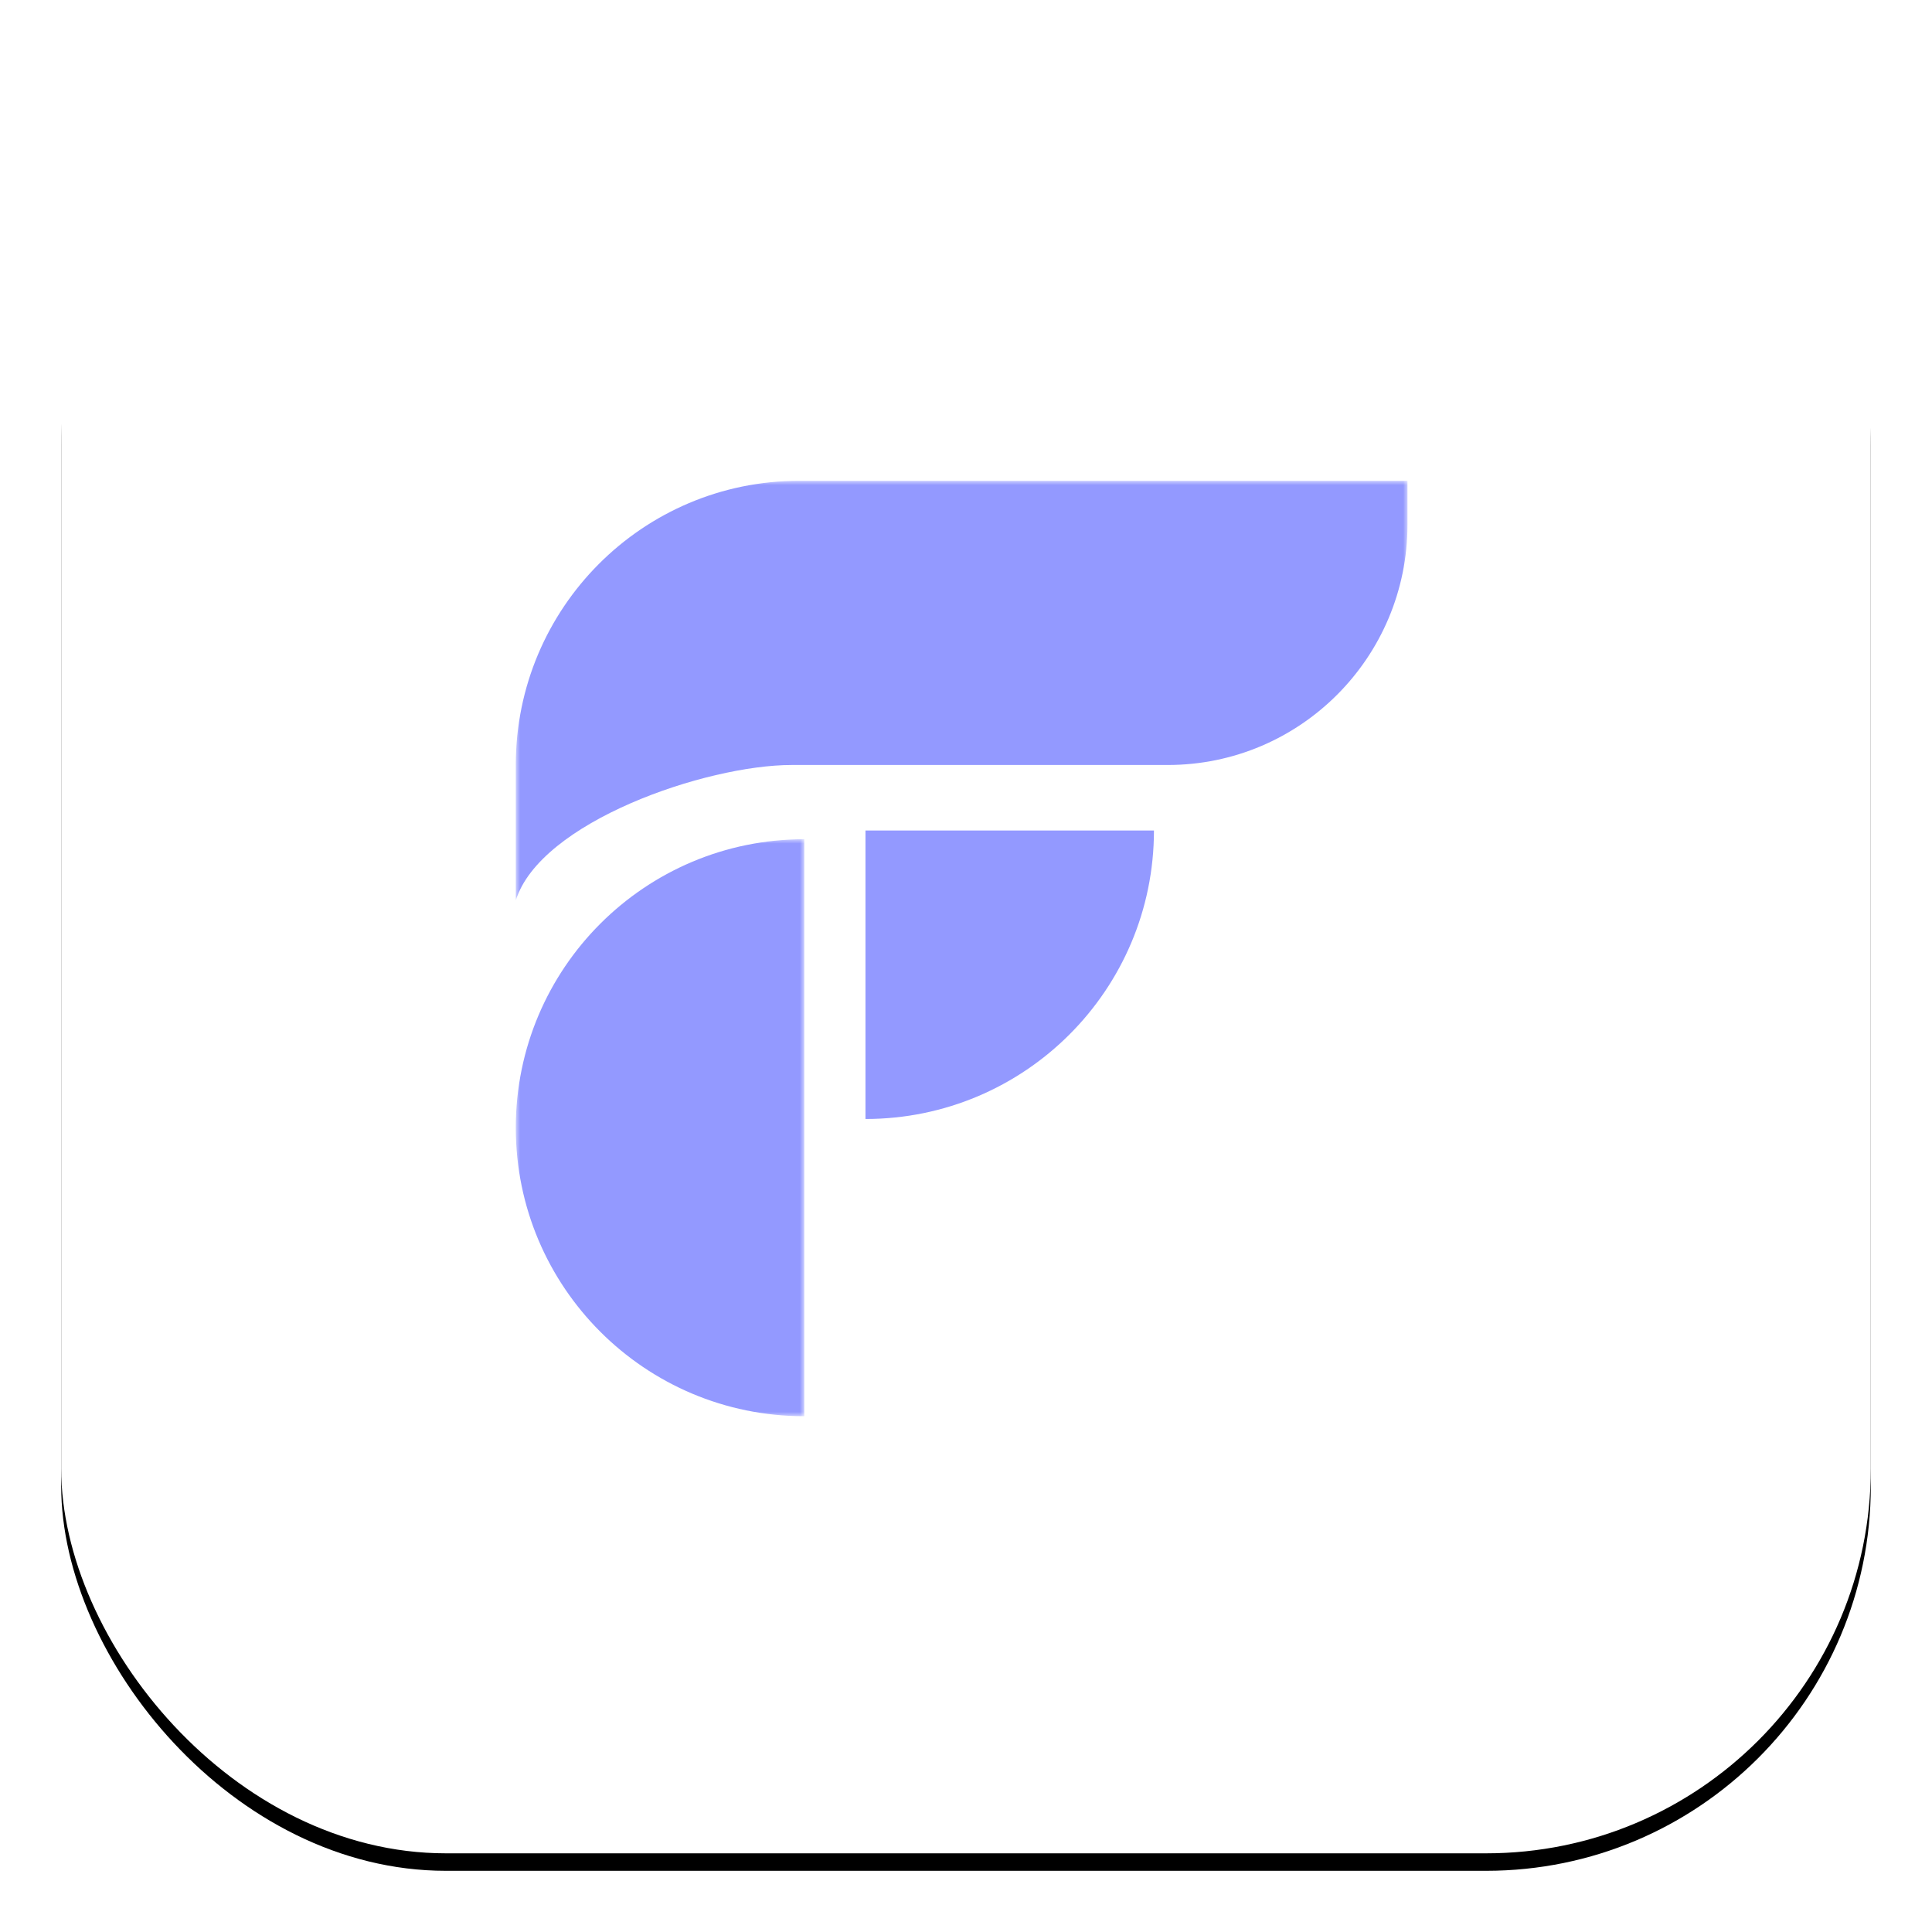
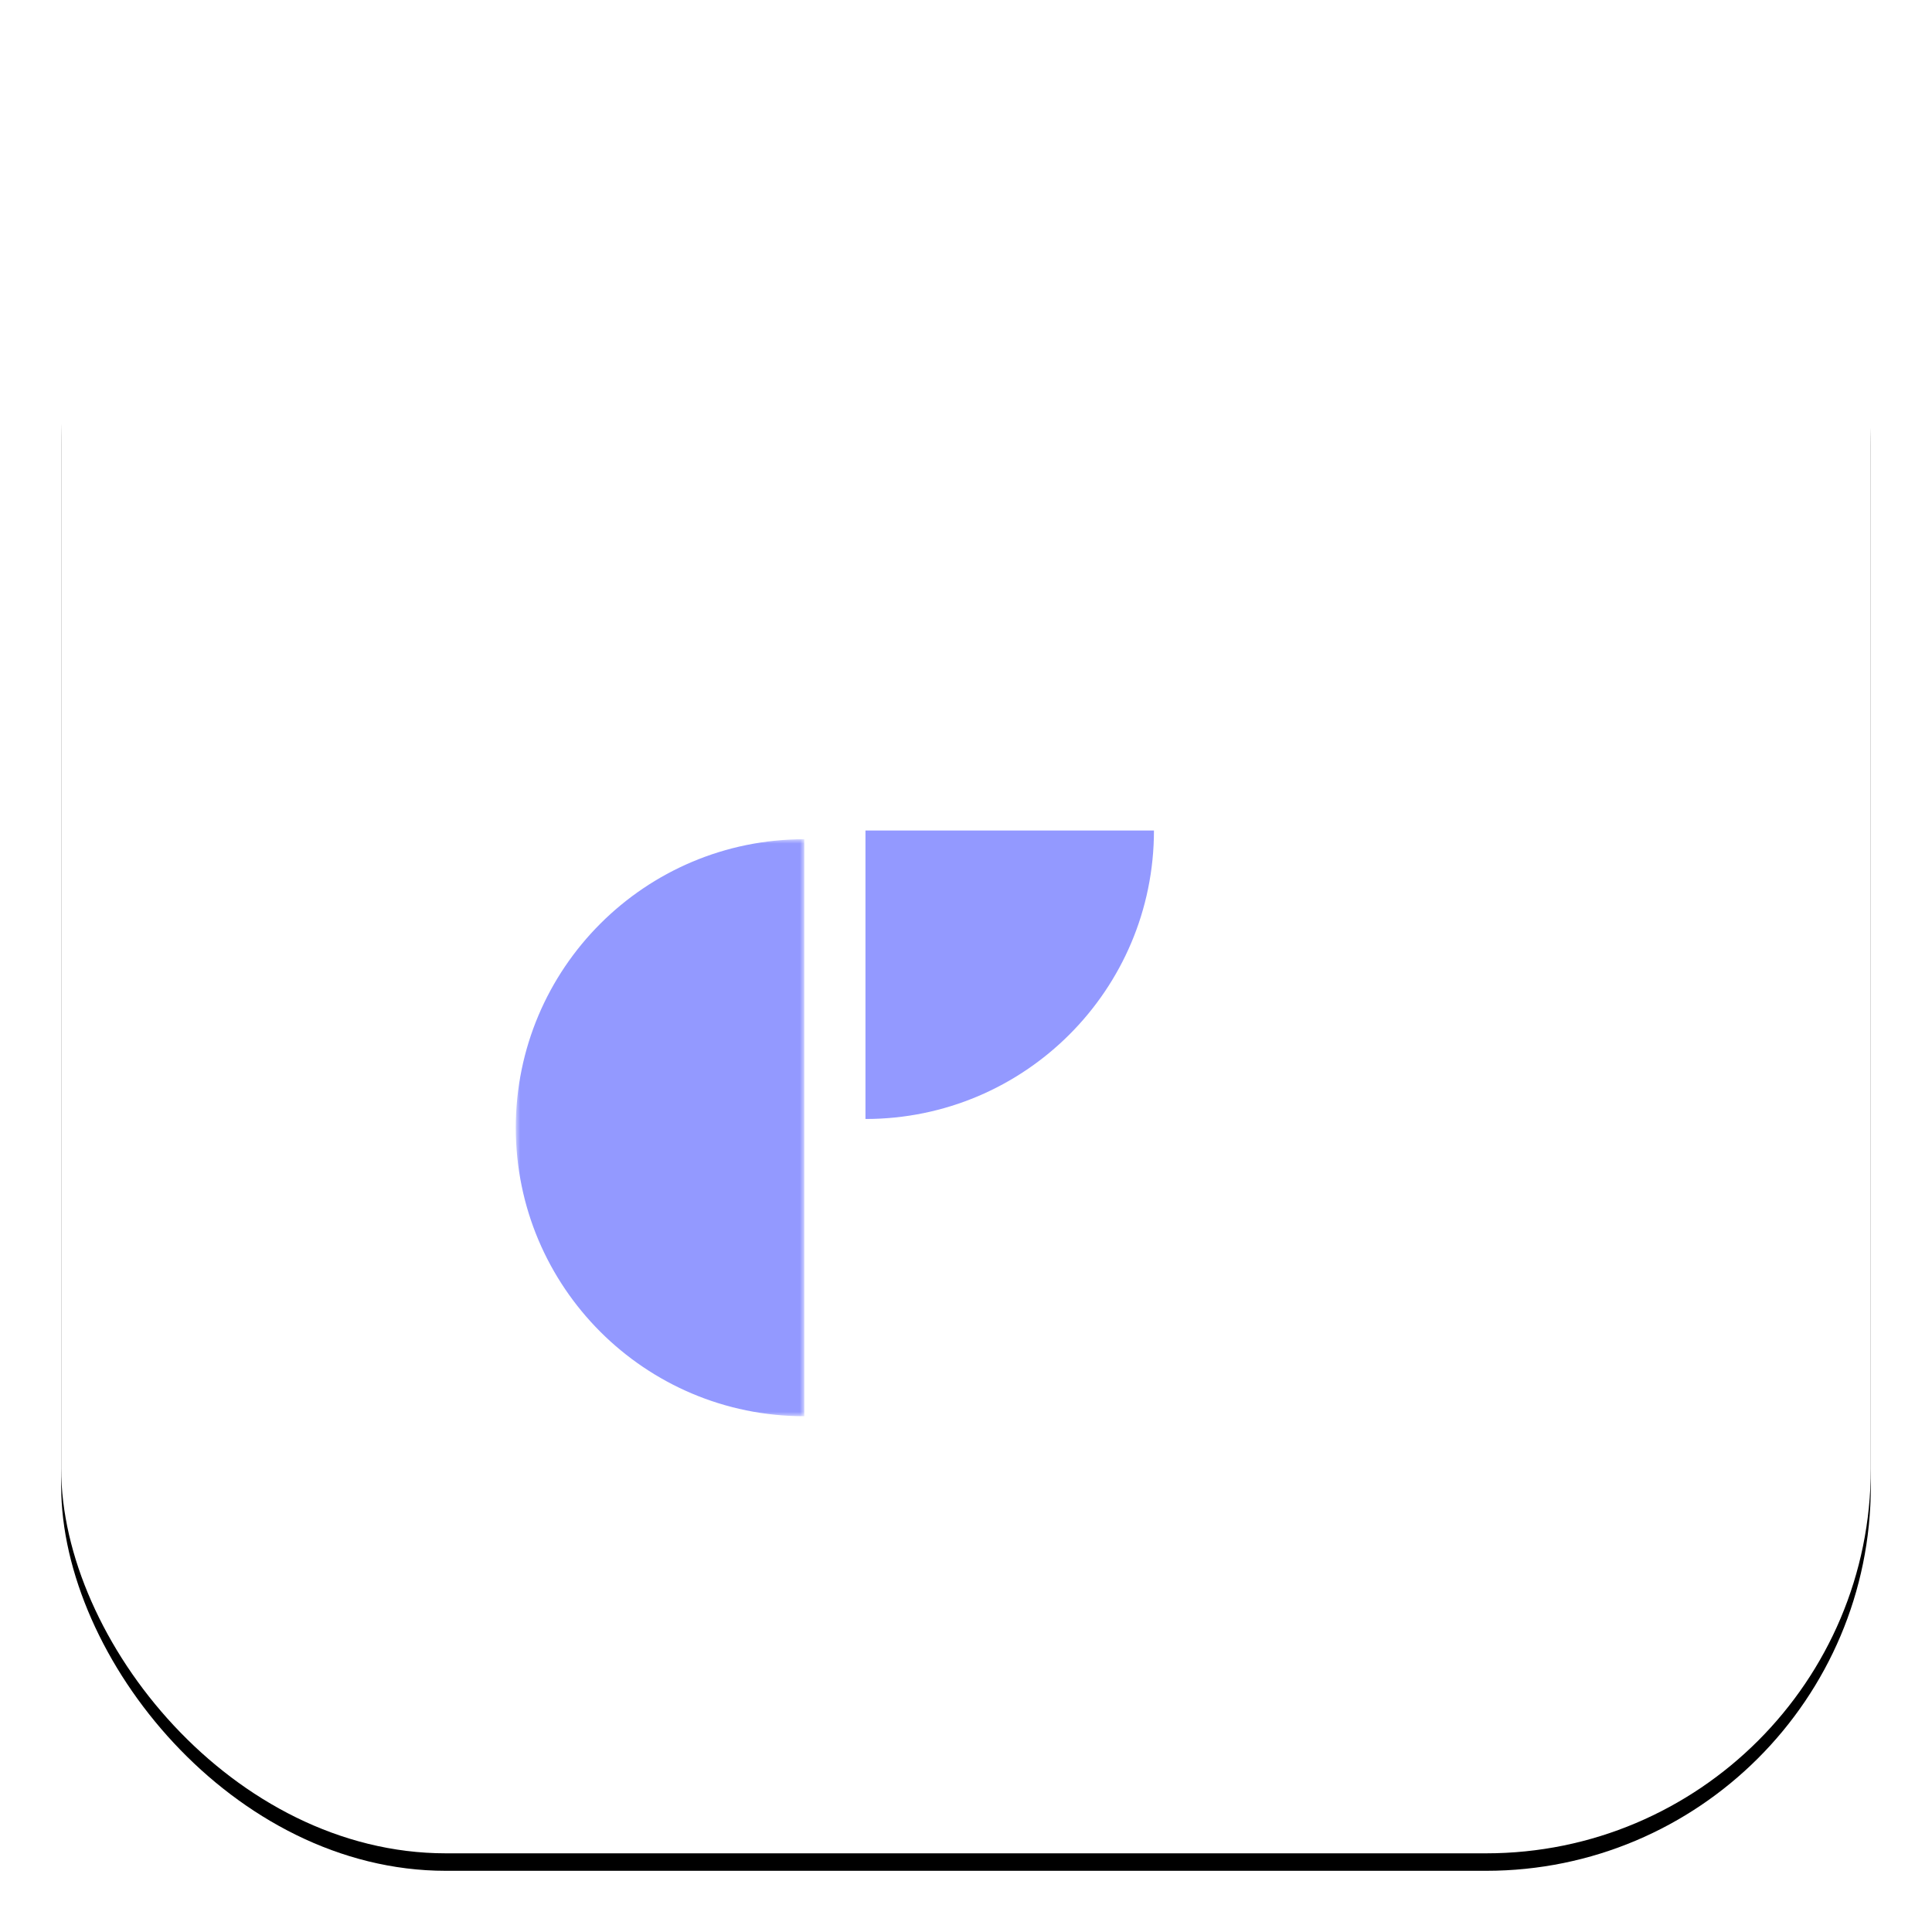
<svg xmlns="http://www.w3.org/2000/svg" xmlns:xlink="http://www.w3.org/1999/xlink" width="221px" height="221px" viewBox="0 0 221 221" version="1.1">
  <title>Group 48</title>
  <defs>
    <rect id="path-1" x="0" y="0" width="207" height="207" rx="44" />
    <filter x="-5.6%" y="-4.6%" width="111.1%" height="111.1%" filterUnits="objectBoundingBox" id="filter-2">
      <feOffset dx="0" dy="2" in="SourceAlpha" result="shadowOffsetOuter1" />
      <feGaussianBlur stdDeviation="3.5" in="shadowOffsetOuter1" result="shadowBlurOuter1" />
      <feColorMatrix values="0 0 0 0 0   0 0 0 0 0   0 0 0 0 0  0 0 0 0.154 0" type="matrix" in="shadowBlurOuter1" />
    </filter>
-     <polygon id="path-3" points="0 0 102 0 102 48 0 48" />
    <polygon id="path-5" points="0 0 33 0 33 66 0 66" />
  </defs>
  <g id="Page-1" stroke="none" stroke-width="1" fill="none" fill-rule="evenodd">
    <g id="Group-48" transform="translate(7, 5)">
      <g id="Rectangle-Copy-11">
        <use fill="black" fill-opacity="1" filter="url(#filter-2)" xlink:href="#path-1" />
        <use fill="#FFFFFF" fill-rule="evenodd" xlink:href="#path-1" />
      </g>
      <g id="Group-9" transform="translate(52, 50)">
        <g id="Group-3">
          <mask id="mask-4" fill="white">
            <use xlink:href="#path-3" />
          </mask>
          <g id="Clip-2" />
          <path d="M101.537,0 L47.624,0 L32.419,0 C14.514,0 -0,14.553 -0,32.506 L-0,32.506 L-0,48 C2.796,39.022 21.711,32.506 31.586,32.506 L74.581,32.506 C89.724,32.506 102,20.197 102,5.013 L102,0 L101.537,0 Z" id="Fill-1" fill="#9399FF" mask="url(#mask-4)" />
        </g>
        <g id="Group-6" transform="translate(0, 41)">
          <mask id="mask-6" fill="white">
            <use xlink:href="#path-5" />
          </mask>
          <g id="Clip-5" />
          <path d="M0,33 C0,51.225 14.774,66 33,66 L33,0 C14.774,0 0,14.775 0,33" id="Fill-4" fill="#9399FF" mask="url(#mask-6)" />
        </g>
        <path d="M40,73 C58.225,73 73,58.226 73,40 L40,40 L40,73 Z" id="Fill-7" fill="#9399FF" />
      </g>
    </g>
  </g>
</svg>